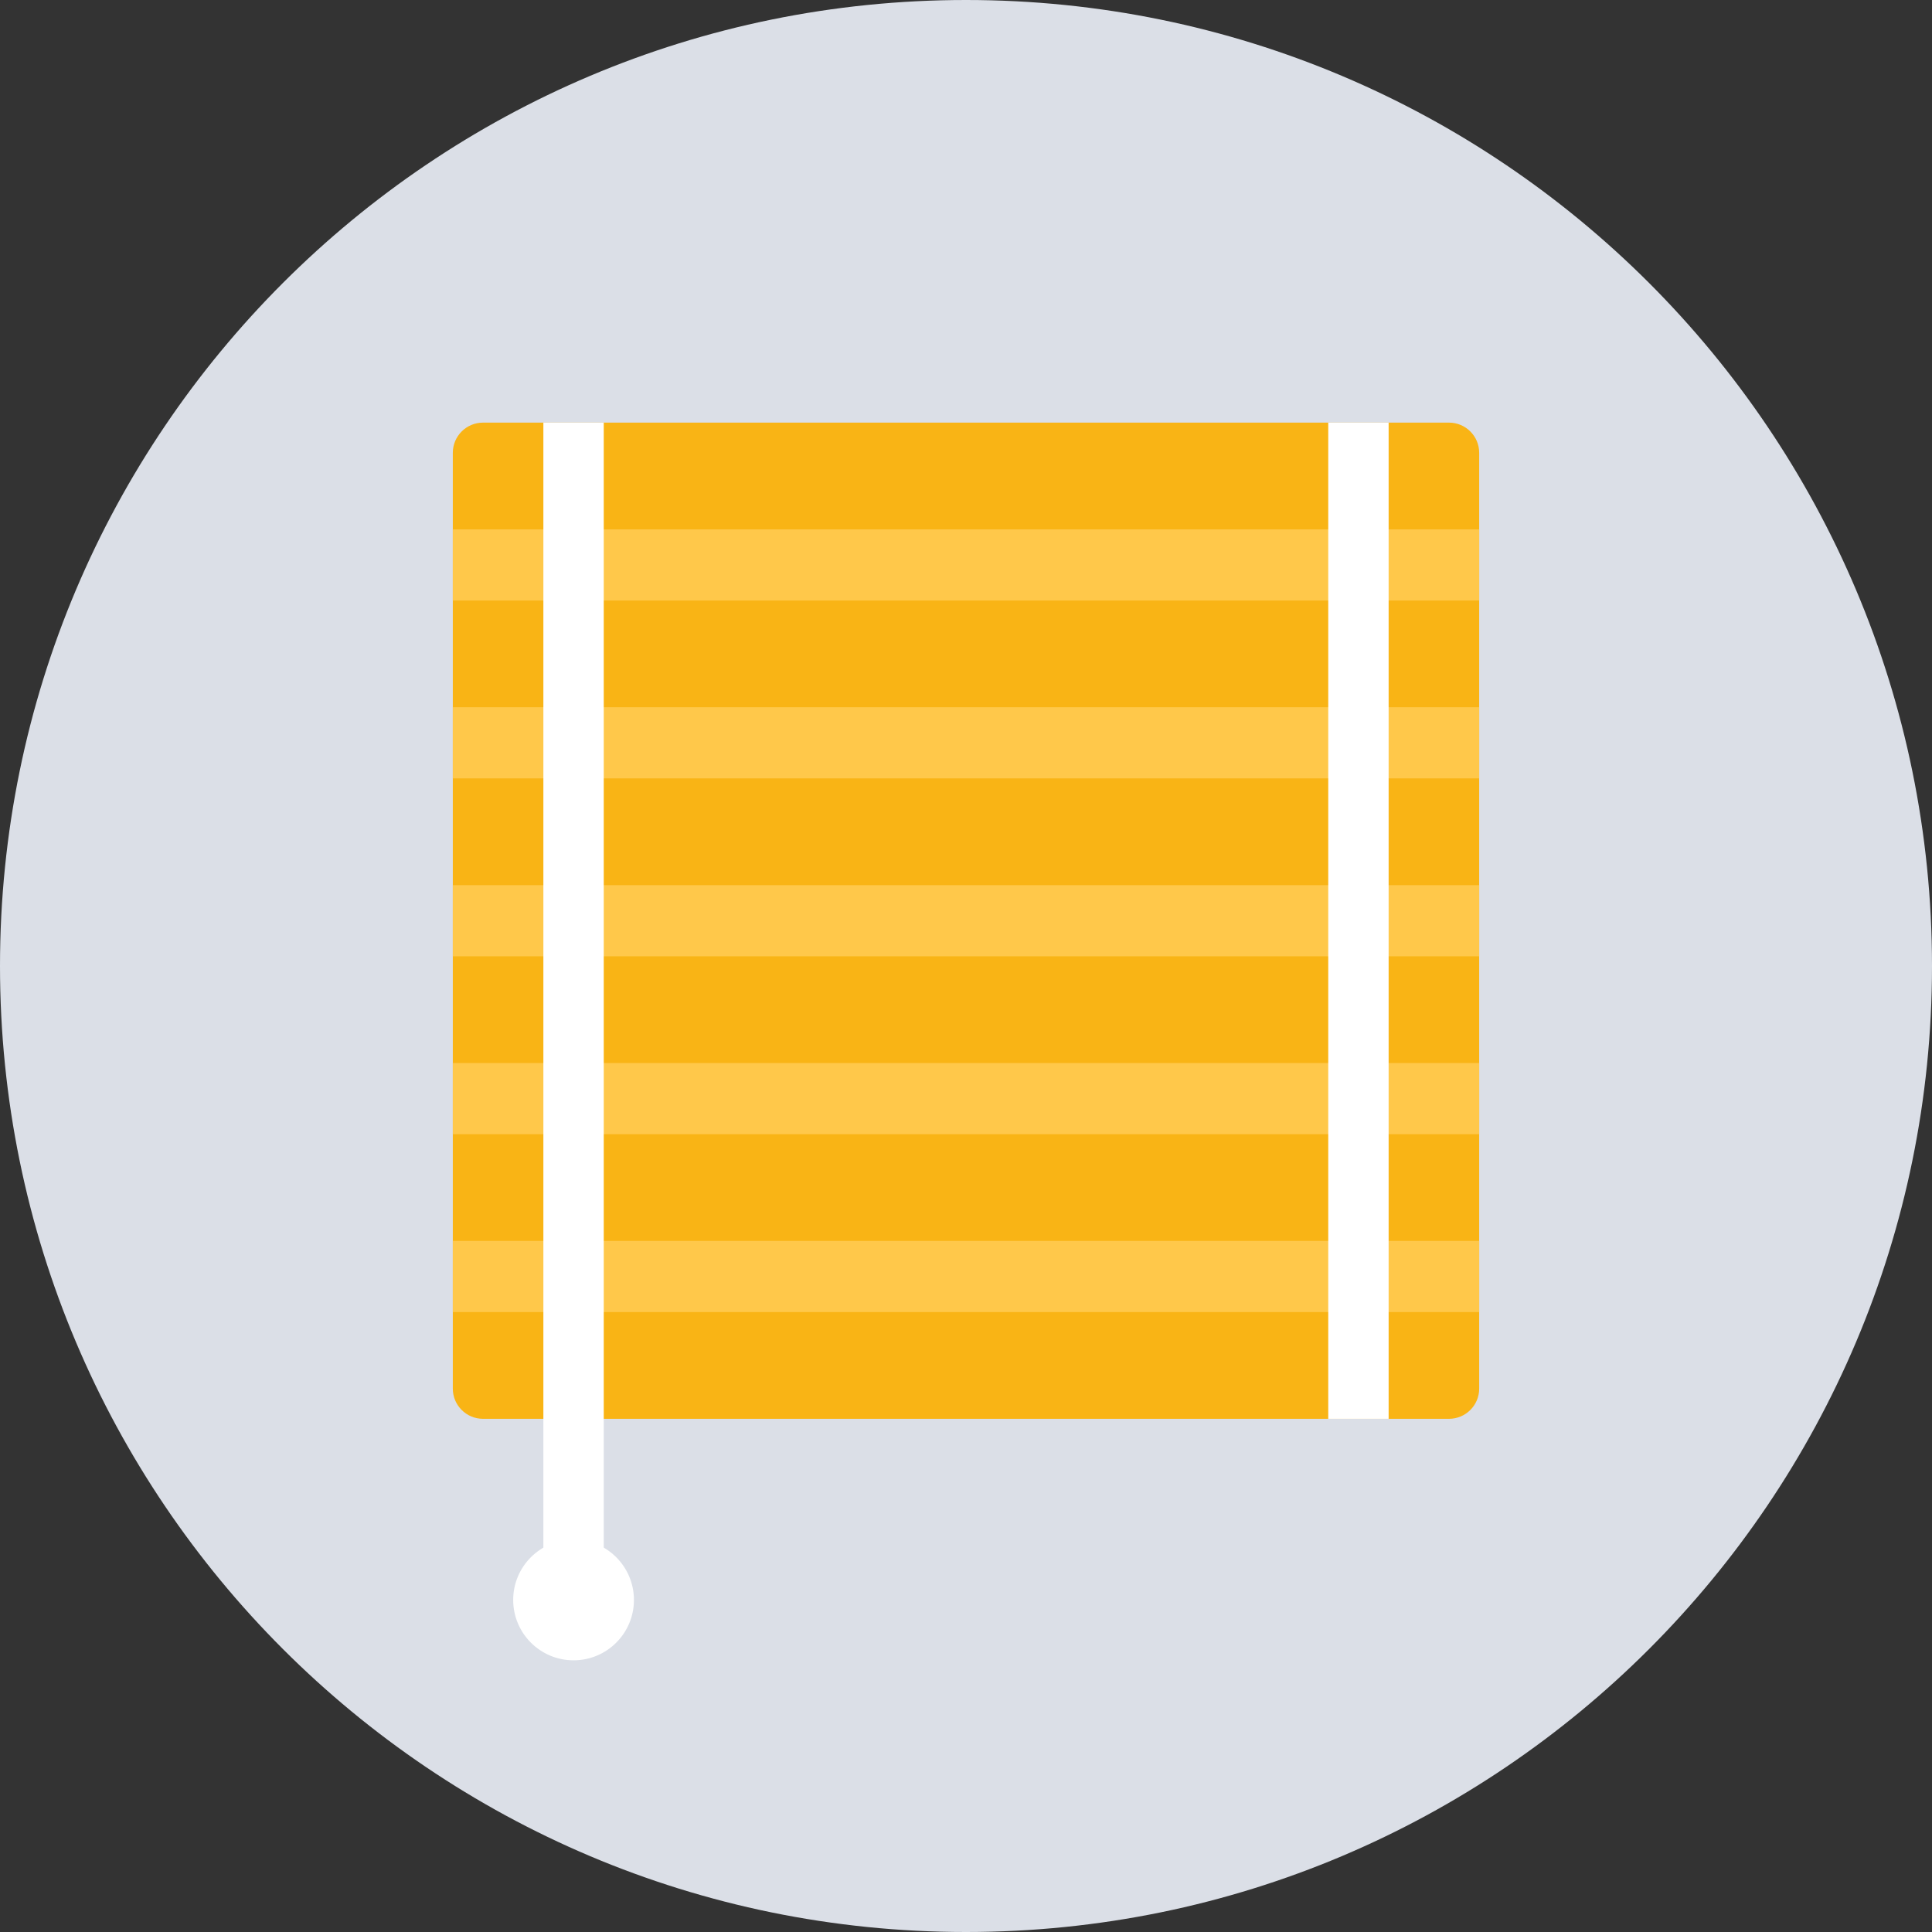
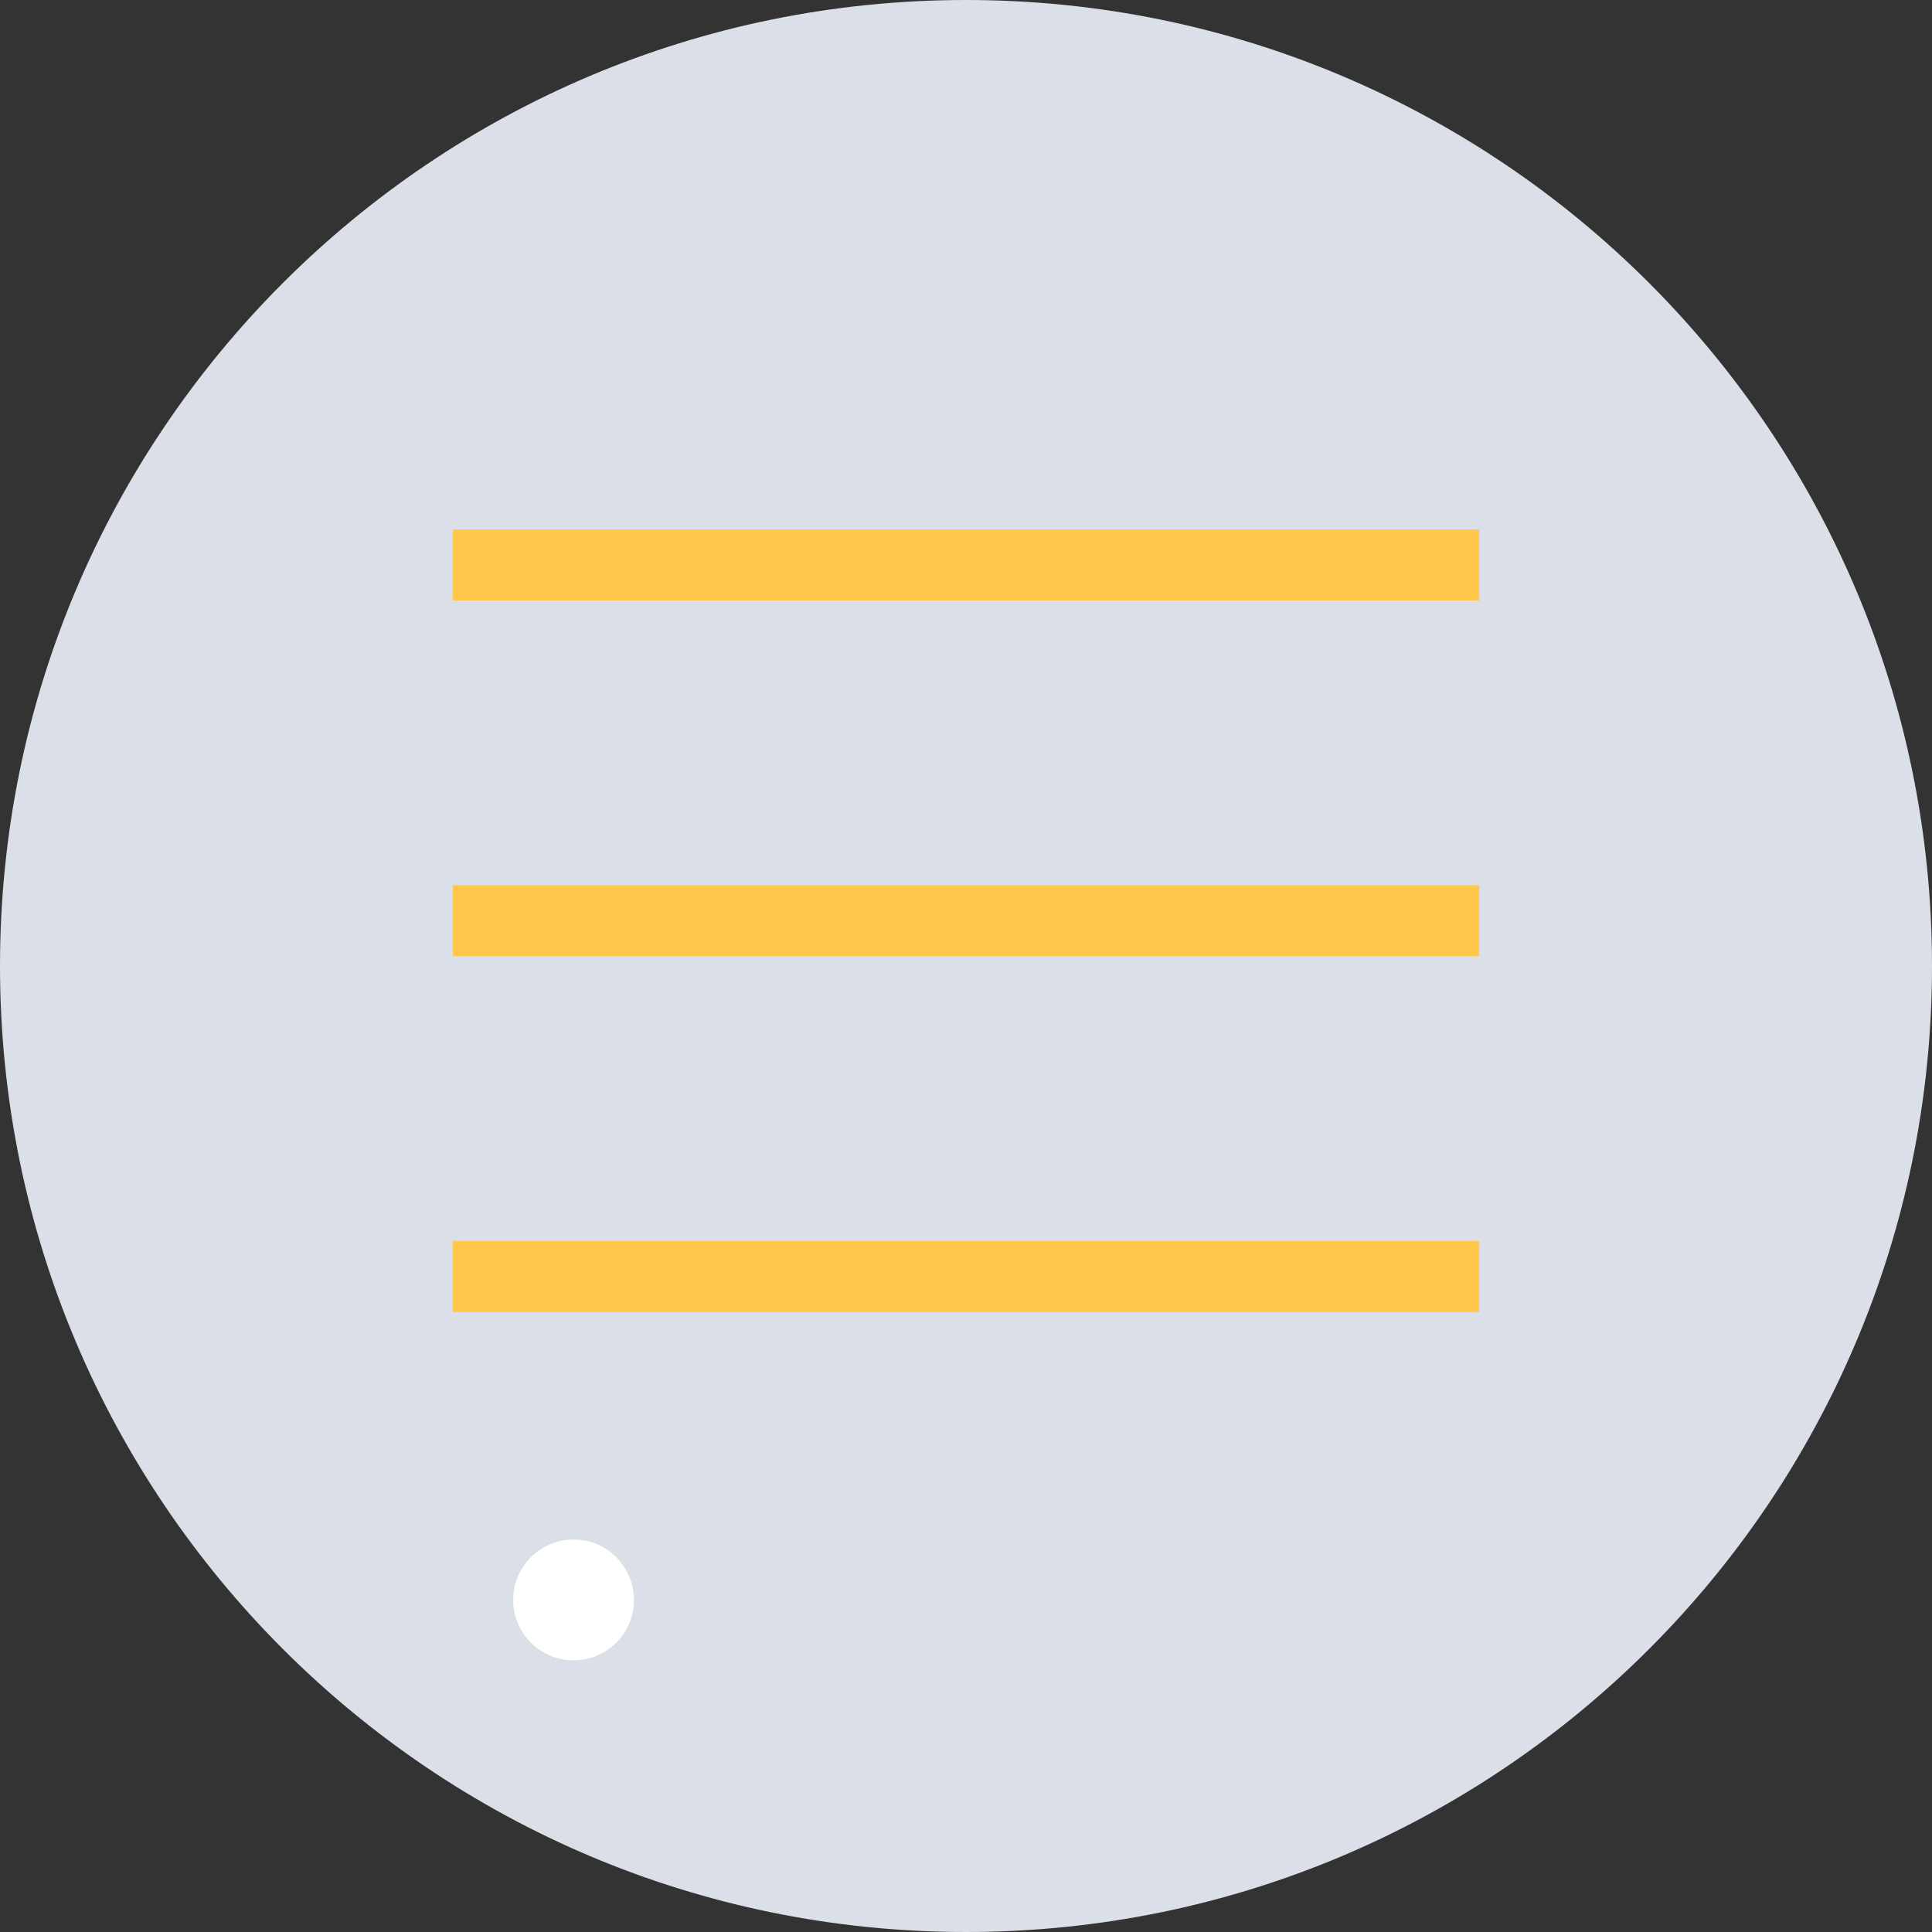
<svg xmlns="http://www.w3.org/2000/svg" width="64" height="64" viewBox="0 0 64 64" fill="none">
  <rect x="0" y="0" width="64" height="64" fill="#333333" stroke="none" />
  <path d="M0 32C0 14.327 14.327 0 32 0C49.673 0 64 14.327 64 32C64 49.673 49.673 64 32 64C14.327 64 0 49.673 0 32Z" fill="#DBDFE7" />
-   <path fill-rule="evenodd" clip-rule="evenodd" d="M49 46C49 46.552 48.552 47 48 47H16C15.448 47 15 46.552 15 46V15C15 14.448 15.448 14 16 14H48C48.552 14 49 14.448 49 15V46Z" fill="#F9B415" />
  <circle cx="19" cy="53" r="2" fill="white" />
  <path fill-rule="evenodd" clip-rule="evenodd" d="M49 19.893H15V17.536H49V19.893Z" fill="#FFC84A" />
-   <path fill-rule="evenodd" clip-rule="evenodd" d="M49 25.785H15V23.428H49V25.785Z" fill="#FFC84A" />
  <path fill-rule="evenodd" clip-rule="evenodd" d="M49 31.679H15V29.322H49V31.679Z" fill="#FFC84A" />
-   <path fill-rule="evenodd" clip-rule="evenodd" d="M49 37.572H15V35.214H49V37.572Z" fill="#FFC84A" />
  <path fill-rule="evenodd" clip-rule="evenodd" d="M49 43.464H15V41.107H49V43.464Z" fill="#FFC84A" />
-   <rect x="18" y="14" width="2" height="38" fill="white" />
-   <rect x="44" y="14" width="2" height="33" fill="white" />
</svg>